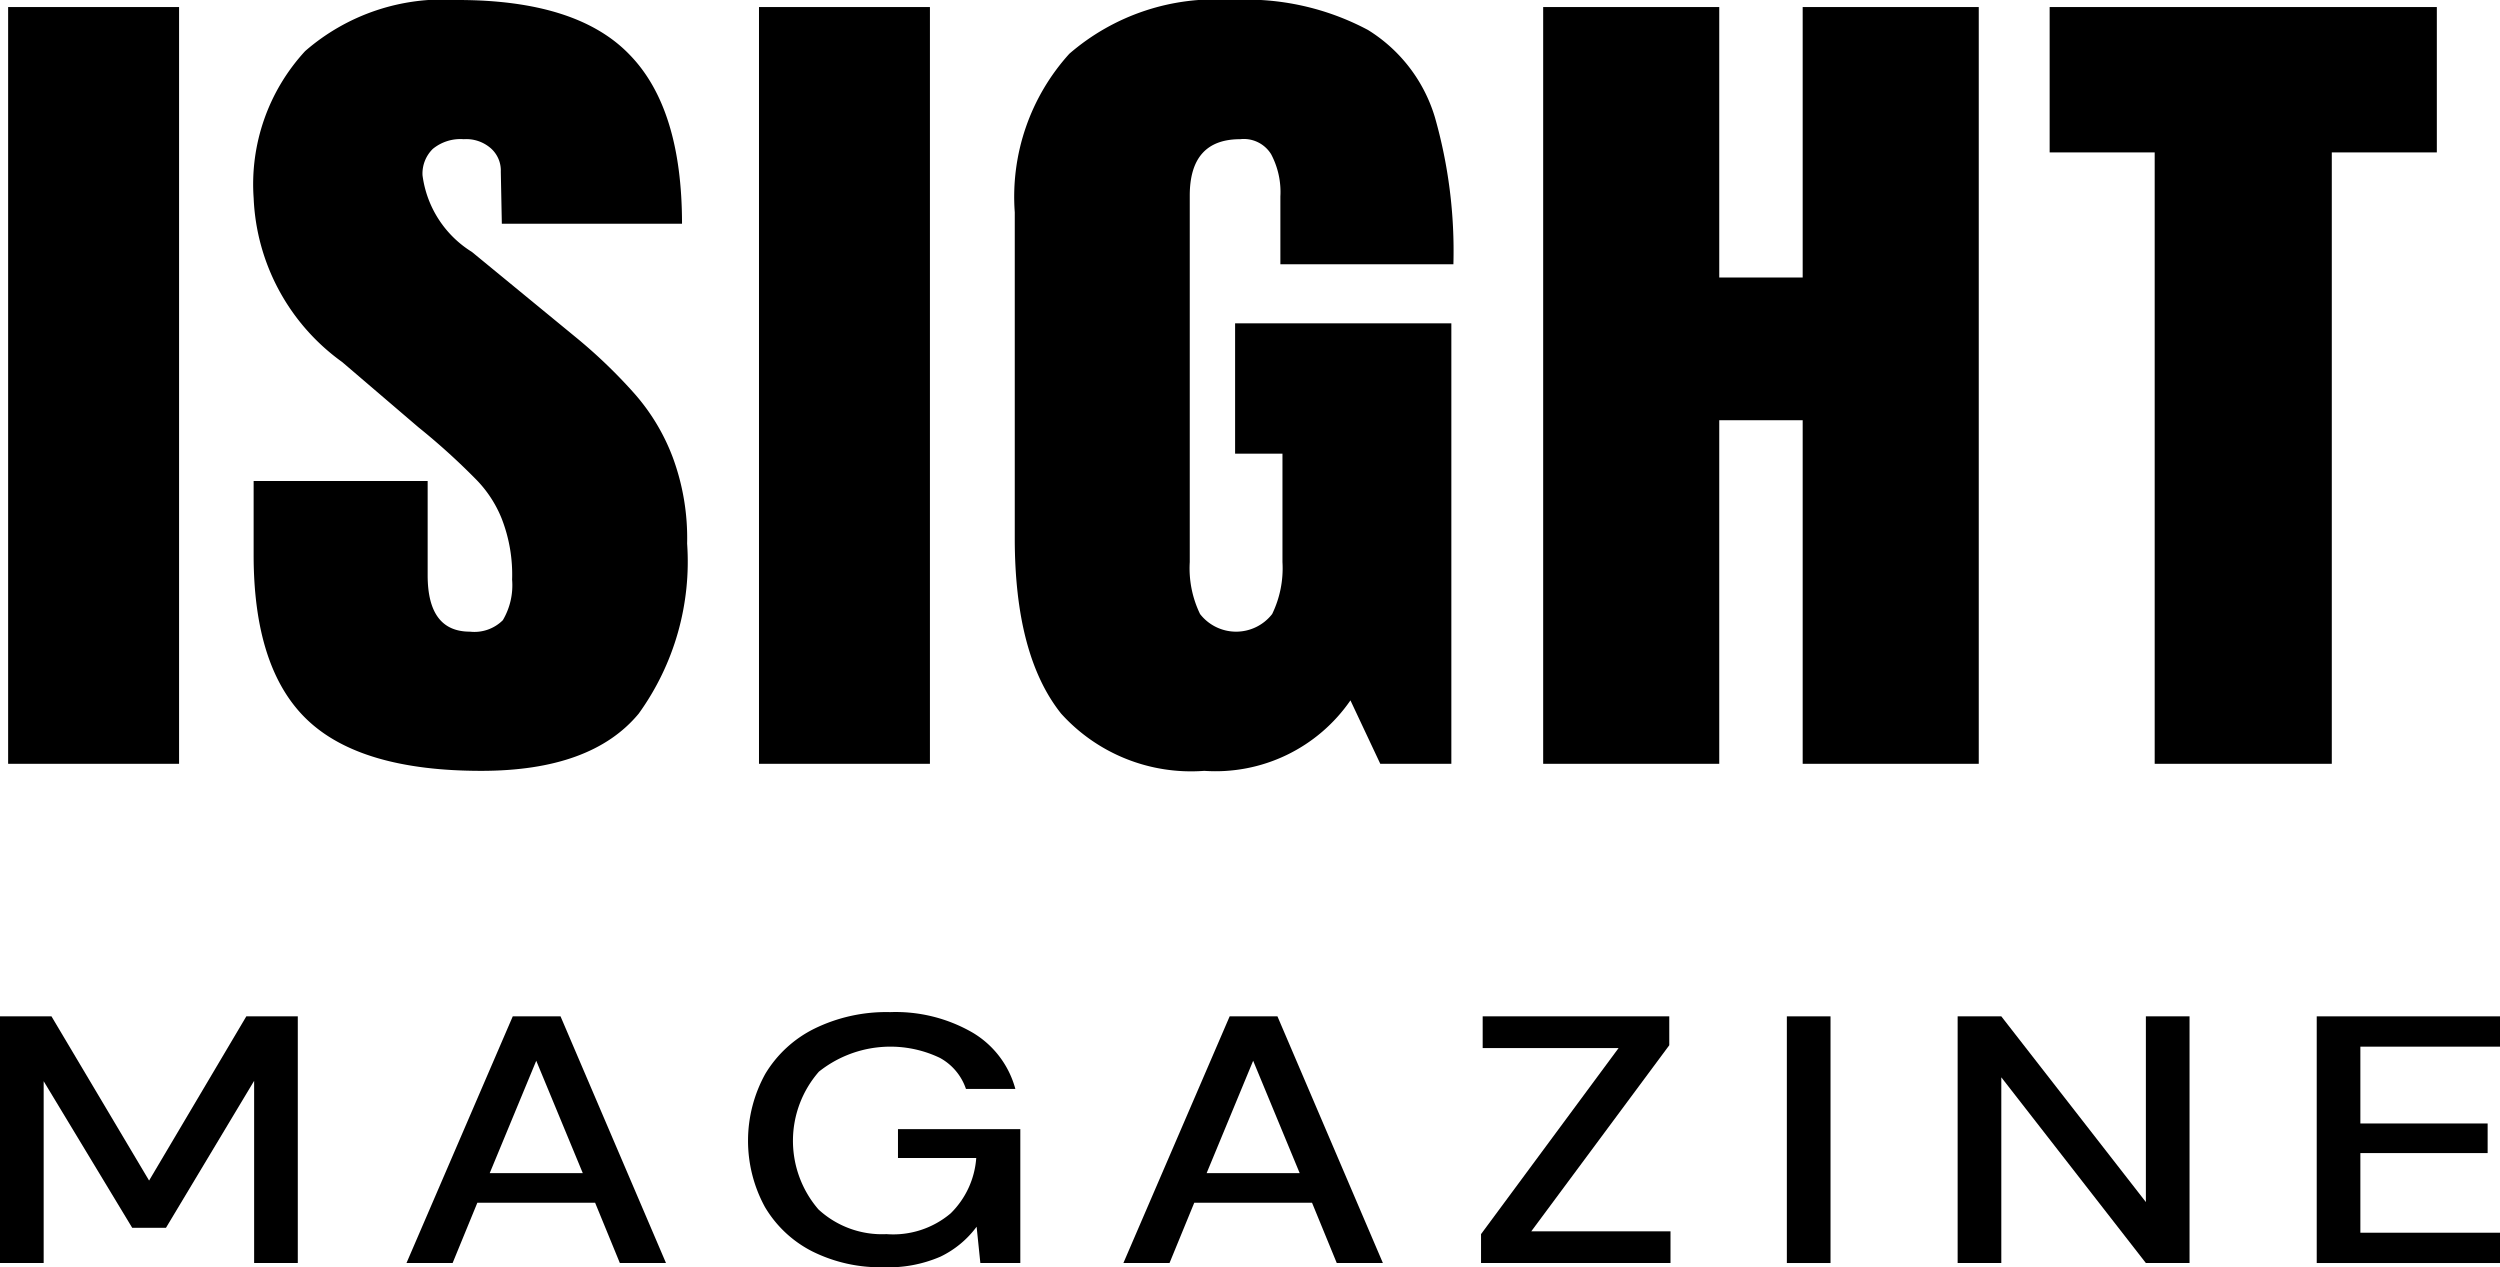
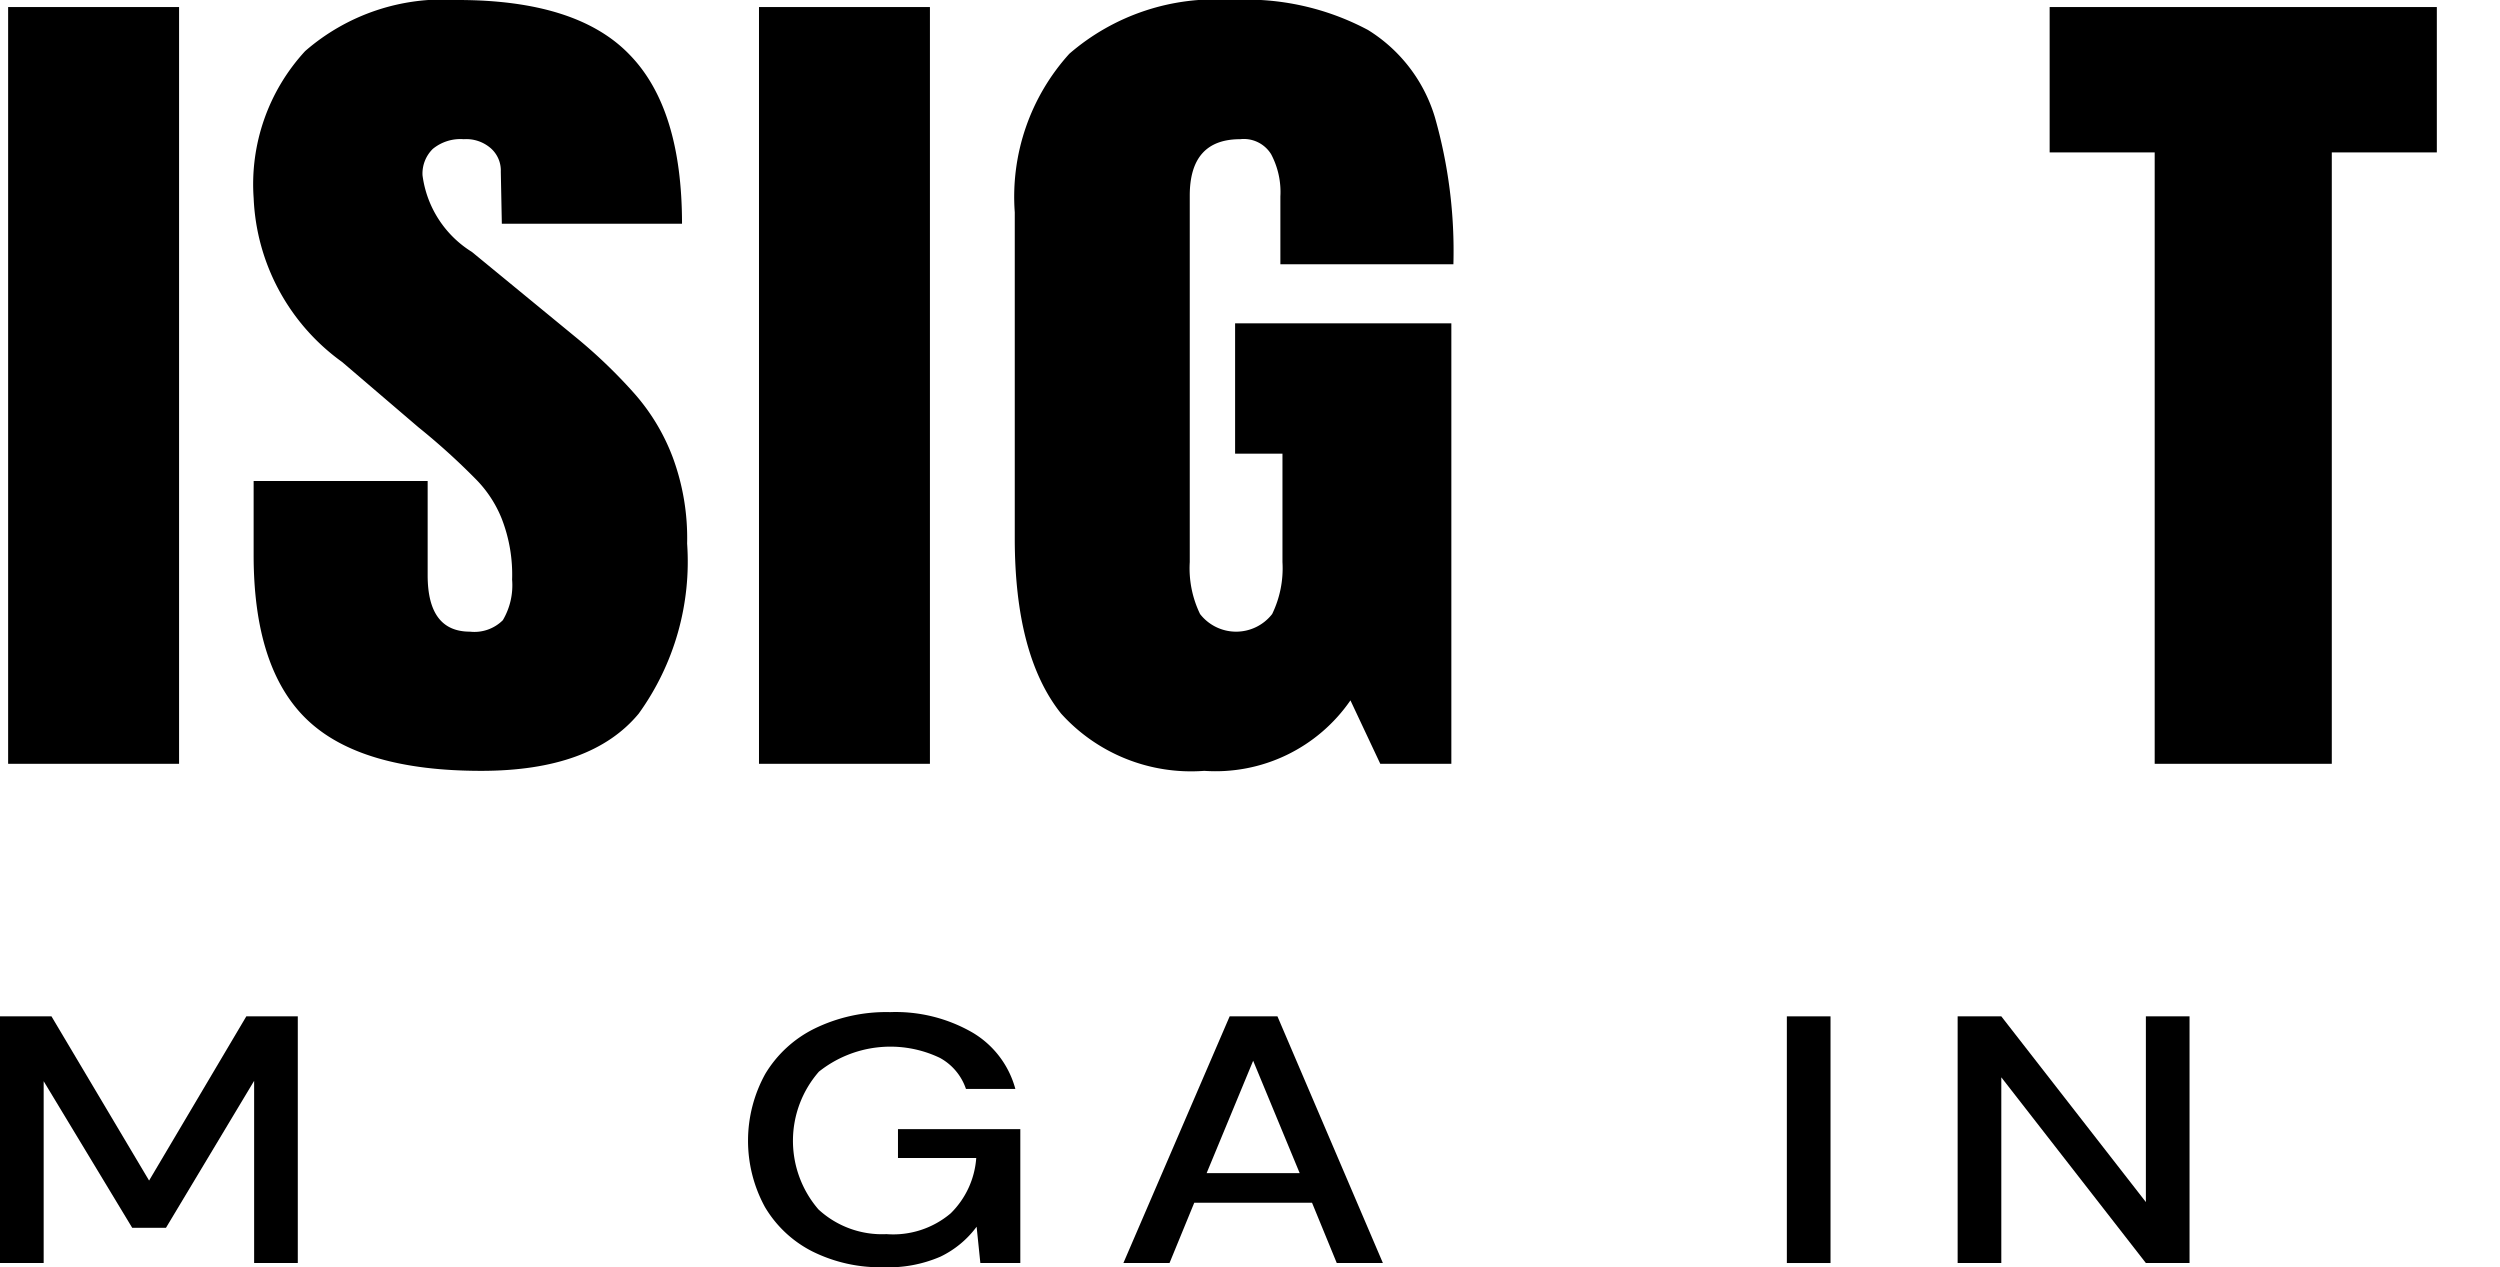
<svg xmlns="http://www.w3.org/2000/svg" id="bec6ddd1-f225-4922-b5be-6f457a91af4f" data-name="Layer 1" width="85.133" height="43.154" viewBox="0 0 85.133 43.154">
  <rect x="0.277" y="0.24" width="5.821" height="25.77" />
  <path d="M24.155,29.4a17.501,17.501,0,0,0-2.034-1.95l-3.506-2.88a3.621,3.621,0,0,1-1.683-2.61,1.177,1.177,0,0,1,.351-.9,1.485,1.485,0,0,1,1.052-.33,1.273,1.273,0,0,1,.912.3,1.011,1.011,0,0,1,.351.81l.035,1.77h6.136q0-3.93-1.788-5.76-1.788-1.86-5.856-1.86a7.146,7.146,0,0,0-5.19,1.74,6.689,6.689,0,0,0-1.753,5.01,7.241,7.241,0,0,0,3.016,5.58l2.595,2.22A22.846,22.846,0,0,1,18.72,32.28a4.049,4.049,0,0,1,.912,1.38,5.247,5.247,0,0,1,.351,2.07,2.336,2.336,0,0,1-.316,1.38,1.374,1.374,0,0,1-1.122.39q-1.438,0-1.438-1.92V32.37h-5.926v2.52q0,3.87,1.823,5.61t5.926,1.74q3.752,0,5.365-1.95A8.85,8.85,0,0,0,25.943,34.5a7.925,7.925,0,0,0-.491-2.94A7.016,7.016,0,0,0,24.155,29.4Z" transform="translate(-2.544 -15.99)" />
  <rect x="25.846" y="0.24" width="5.821" height="25.77" />
  <path d="M52.037,24.99a16.596,16.596,0,0,0-.631-5.01,5.275,5.275,0,0,0-2.279-2.97,8.806,8.806,0,0,0-4.628-1.02,7.592,7.592,0,0,0-5.54,1.83A7.255,7.255,0,0,0,37.1,23.22v11.1q0,3.99,1.578,5.97a5.96,5.96,0,0,0,4.874,1.95,5.58,5.58,0,0,0,4.979-2.4L49.547,42H51.967V27H44.603v4.44h1.613v3.69a3.572,3.572,0,0,1-.351,1.77,1.555,1.555,0,0,1-2.455,0,3.573,3.573,0,0,1-.351-1.77V22.65q0-1.92,1.718-1.92a1.092,1.092,0,0,1,1.052.51,2.743,2.743,0,0,1,.316,1.44v2.31Z" transform="translate(-2.544 -15.99)" />
-   <polygon points="61.387 26.01 67.383 26.01 67.383 0.24 61.387 0.24 61.387 9.45 58.546 9.45 58.546 0.24 52.55 0.24 52.55 26.01 58.546 26.01 58.546 14.31 61.387 14.31 61.387 26.01" />
  <polygon points="73.374 26.01 79.405 26.01 79.405 5.19 82.982 5.19 82.982 0.24 69.797 0.24 69.797 5.19 73.374 5.19 73.374 26.01" />
  <polygon points="5.077 40.202 1.753 34.61 0 34.61 0 43.01 1.487 43.01 1.487 36.818 4.502 41.81 5.652 41.81 8.654 36.806 8.654 43.01 10.141 43.01 10.141 34.61 8.388 34.61 5.077 40.202" />
-   <path d="M20.005,50.6,16.386,59h1.571l.842-2.052H22.81L23.652,59h1.571l-3.591-8.4Zm-.785,5.34,1.585-3.828,1.585,3.828Z" transform="translate(-2.544 -15.99)" />
  <path d="M33.123,55.424h2.665a2.936,2.936,0,0,1-.87,1.884,3.027,3.027,0,0,1-2.188.708,3.19,3.19,0,0,1-2.314-.84,3.578,3.578,0,0,1,.014-4.692,3.905,3.905,0,0,1,4.124-.468,1.893,1.893,0,0,1,.884,1.056H37.12a3.194,3.194,0,0,0-1.459-1.92,5.233,5.233,0,0,0-2.805-.696,5.563,5.563,0,0,0-2.581.564,4.036,4.036,0,0,0-1.669,1.536,4.71,4.71,0,0,0-.014,4.536,3.948,3.948,0,0,0,1.613,1.512,5.187,5.187,0,0,0,2.426.54,4.46,4.46,0,0,0,1.936-.36,3.319,3.319,0,0,0,1.234-1.02L35.928,59h1.361V54.44H33.123Z" transform="translate(-2.544 -15.99)" />
  <path d="M44.418,50.6,40.799,59H42.37l.842-2.052h4.011L48.065,59h1.571L46.045,50.6Zm-.785,5.34,1.585-3.828,1.585,3.828Z" transform="translate(-2.544 -15.99)" />
-   <polygon points="56.844 35.594 56.844 34.61 50.49 34.61 50.49 35.69 55.118 35.69 50.434 42.026 50.434 43.01 56.886 43.01 56.886 41.93 52.145 41.93 56.844 35.594" />
  <rect x="60.848" y="34.61" width="1.487" height="8.4" />
  <polygon points="73.074 40.934 68.151 34.61 66.664 34.61 66.664 43.01 68.151 43.01 68.151 36.686 73.074 43.01 74.561 43.01 74.561 34.61 73.074 34.61 73.074 40.934" />
-   <polygon points="85.133 35.642 85.133 34.61 78.892 34.61 78.892 43.01 85.133 43.01 85.133 41.978 80.378 41.978 80.378 39.266 84.712 39.266 84.712 38.258 80.378 38.258 80.378 35.642 85.133 35.642" />
</svg>